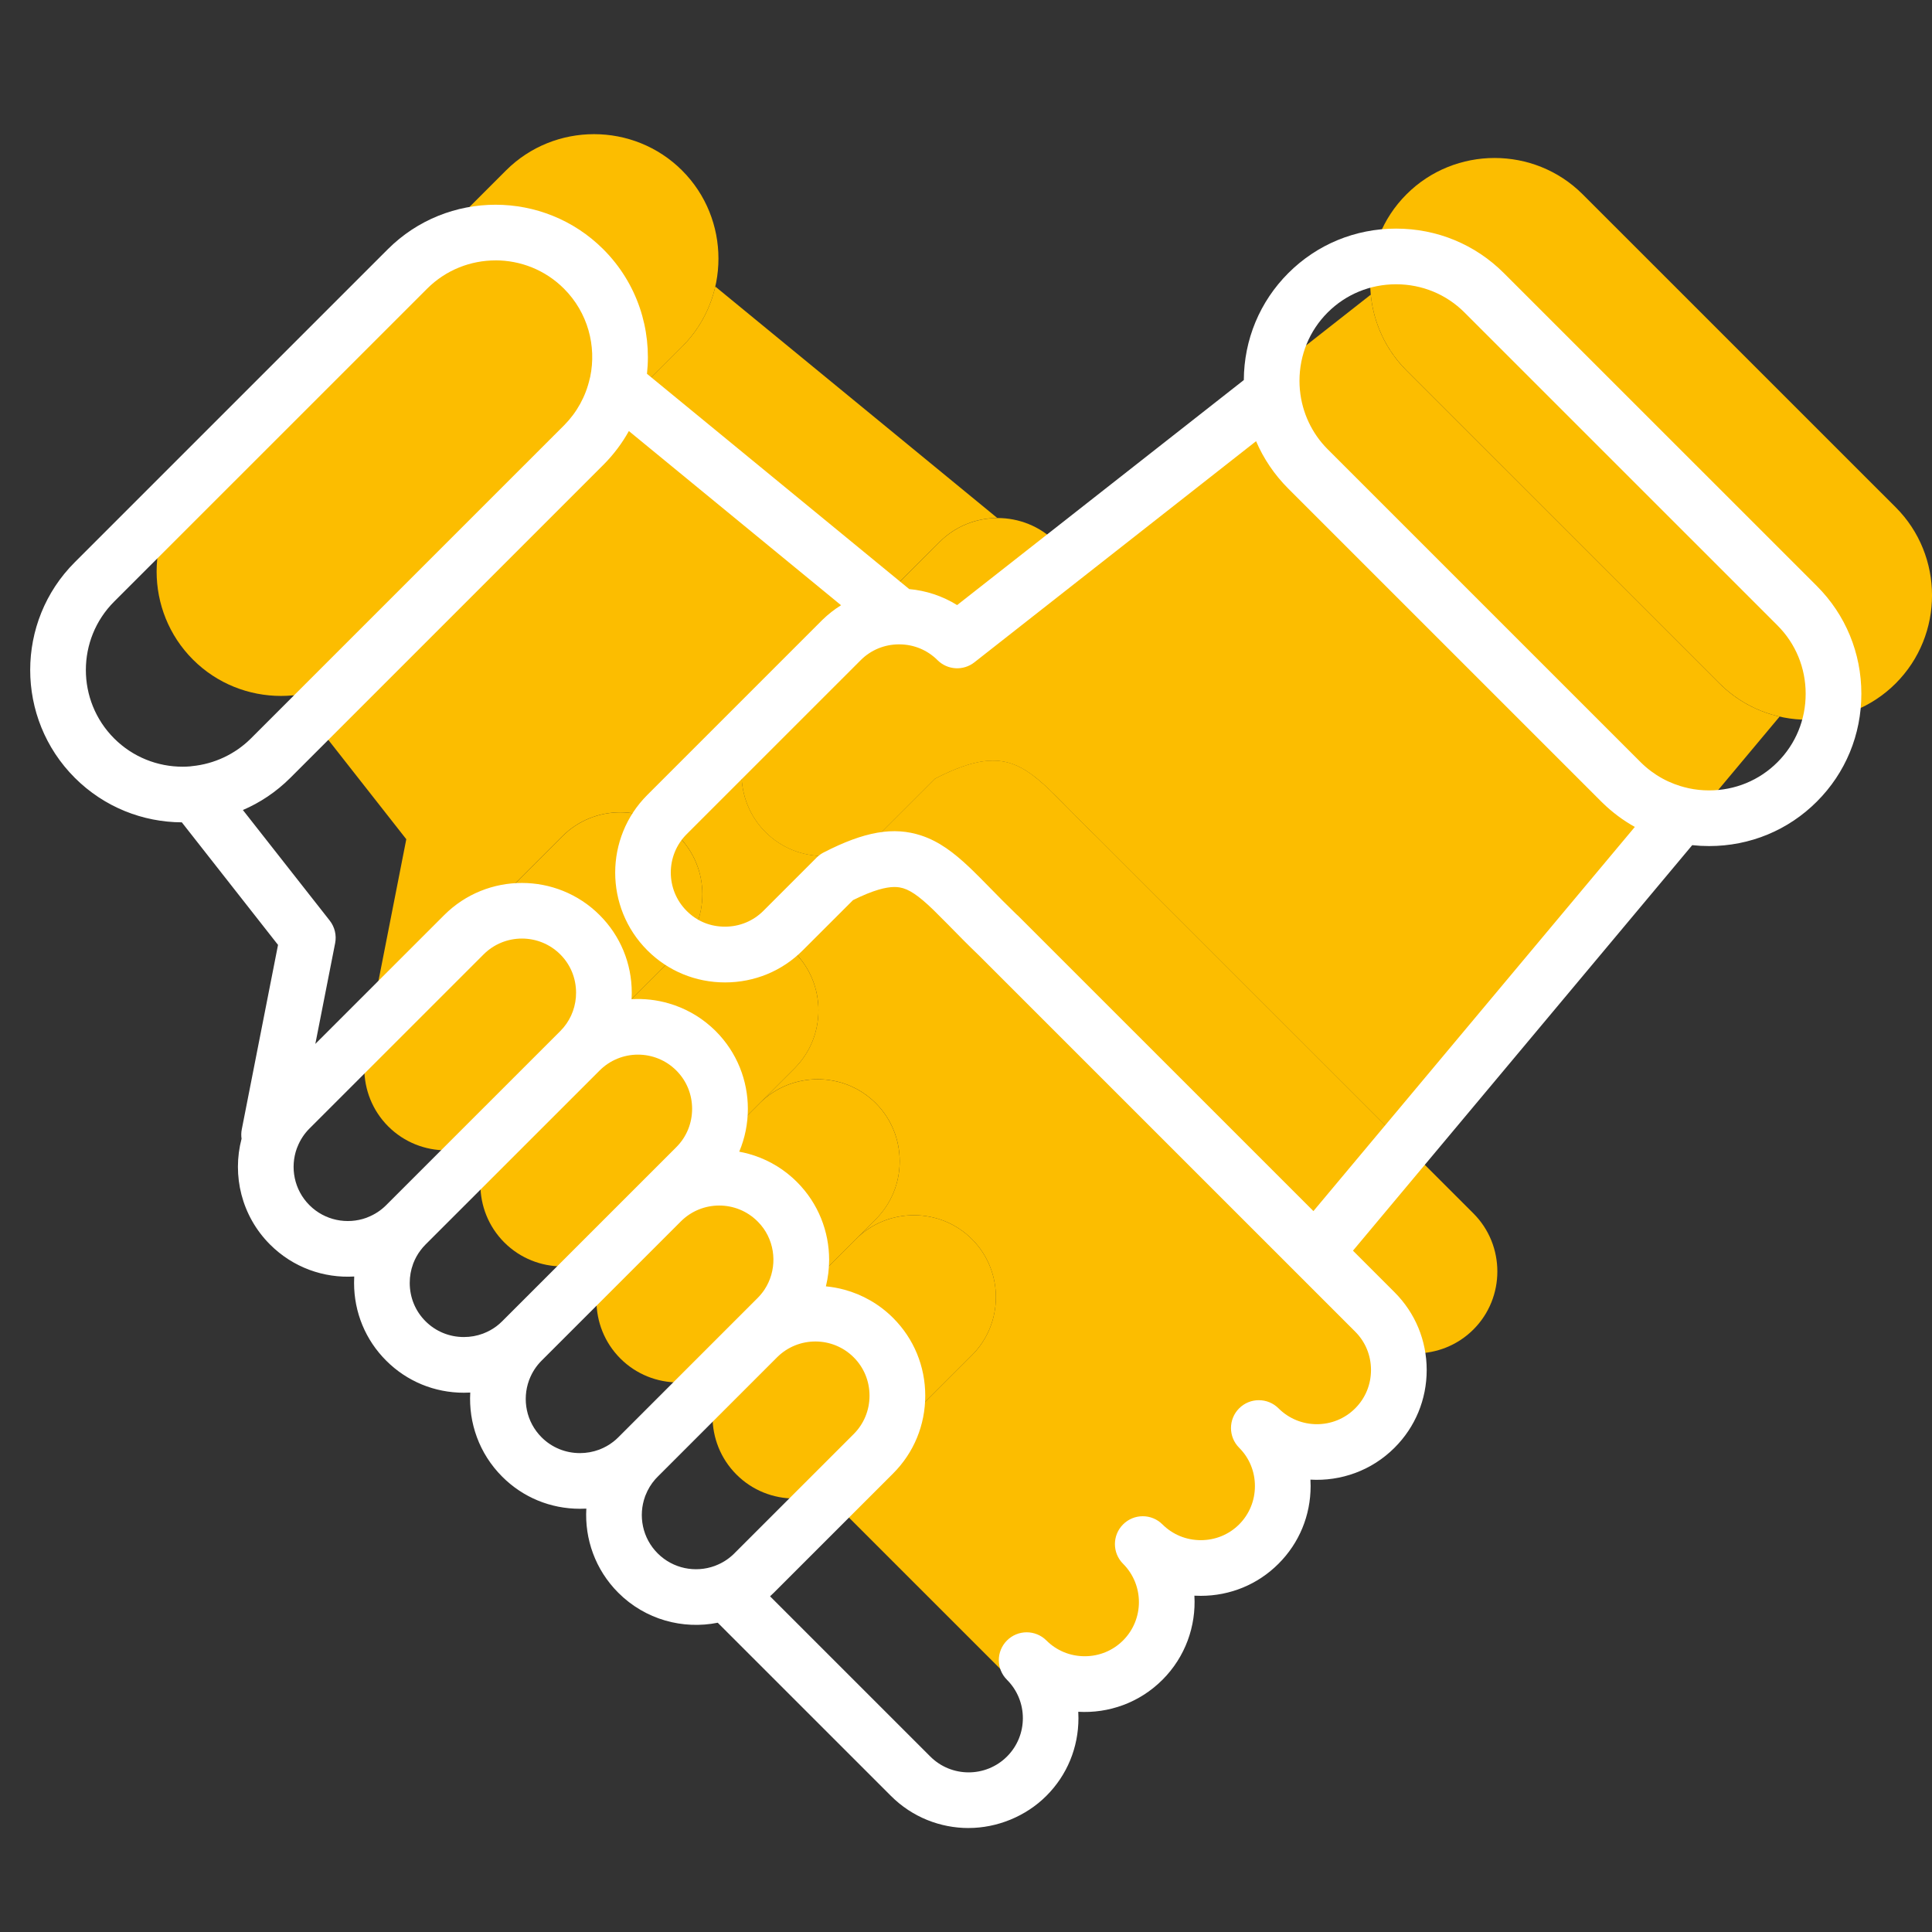
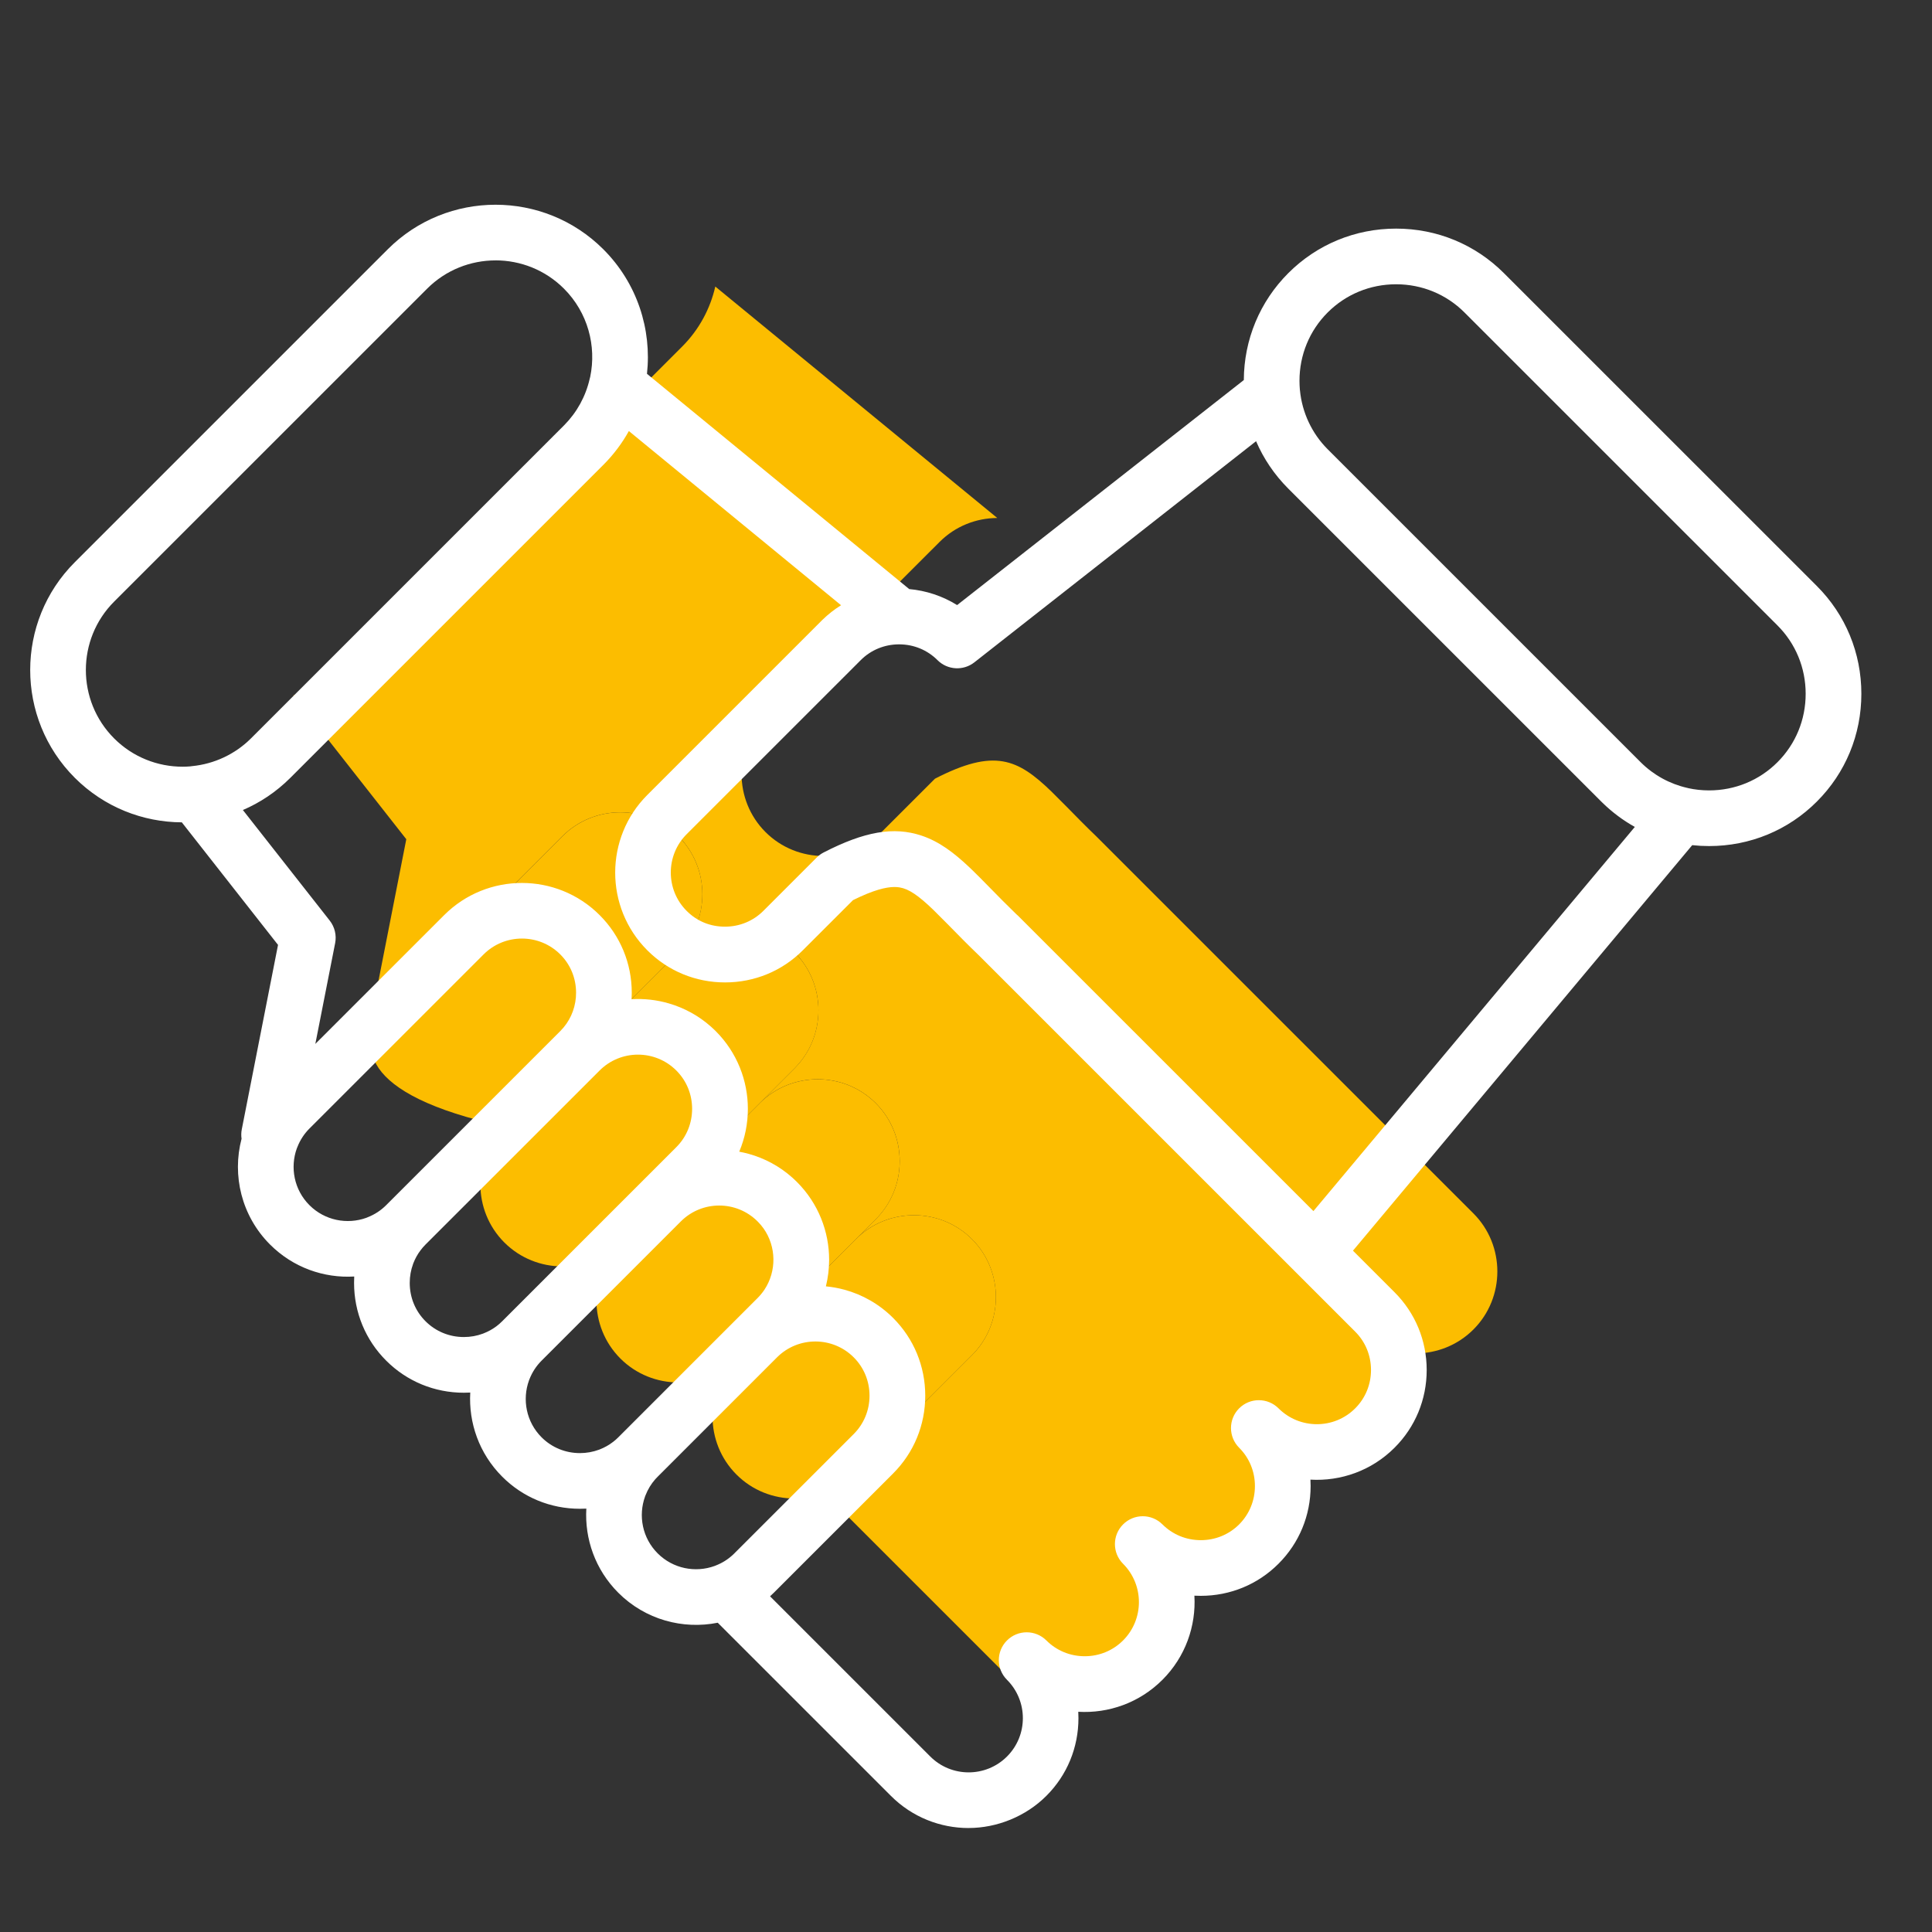
<svg xmlns="http://www.w3.org/2000/svg" width="64" height="64" viewBox="0 0 64 64" fill="none">
  <rect x="0" y="0" width="64" height="64" fill="#333333" stroke="none" />
  <g clip-path="url(#clip0_4598_58597)">
-     <path fill-rule="evenodd" clip-rule="evenodd" d="M12.861 33.469L18.629 27.703C19.686 26.645 21.416 26.645 22.474 27.703C23.532 28.76 23.532 30.49 22.474 31.547L16.706 37.314C15.649 38.371 13.919 38.371 12.861 37.314C11.804 36.257 11.804 34.526 12.861 33.469Z" fill="#FCBD00" />
+     <path fill-rule="evenodd" clip-rule="evenodd" d="M12.861 33.469L18.629 27.703C19.686 26.645 21.416 26.645 22.474 27.703C23.532 28.76 23.532 30.49 22.474 31.547L16.706 37.314C11.804 36.257 11.804 34.526 12.861 33.469Z" fill="#FCBD00" />
    <path fill-rule="evenodd" clip-rule="evenodd" d="M33.428 55.576L29.272 51.421L27.66 49.809L27.307 49.456C27.648 49.324 27.968 49.121 28.241 48.847L32.197 44.893C33.254 43.836 33.254 42.105 32.197 41.048C31.139 39.991 29.409 39.991 28.351 41.048L29.011 40.389C30.068 39.331 30.068 37.601 29.011 36.544C27.953 35.487 26.223 35.487 25.165 36.544L26.319 35.391C27.376 34.333 27.376 32.603 26.319 31.546C25.261 30.488 23.531 30.488 22.474 31.546C23.531 30.488 23.531 28.758 22.474 27.701C21.416 26.644 19.686 26.644 18.628 27.701L12.861 33.468C12.586 33.742 12.383 34.062 12.252 34.402L12.177 34.327L13.459 27.8L9.716 23.032C10.634 22.943 11.528 22.549 12.228 21.849L22.596 11.482C23.162 10.916 23.529 10.222 23.695 9.492L33.036 17.159C32.343 17.162 31.651 17.426 31.125 17.952L25.358 23.718C24.301 24.776 24.301 26.506 25.358 27.563C26.416 28.62 28.146 28.62 29.203 27.563L30.972 25.795C32.94 24.782 33.709 25.137 34.83 26.22L35.327 26.717C35.622 27.017 35.949 27.354 36.328 27.717L44.854 36.242L46.831 38.219L46.833 38.221L48.809 40.196C49.866 41.254 49.866 42.984 48.809 44.041C47.751 45.098 46.021 45.098 44.963 44.041C46.021 45.098 46.021 46.828 44.963 47.886C43.906 48.943 42.175 48.943 41.118 47.886C42.175 48.943 42.175 50.673 41.118 51.73C40.06 52.788 38.33 52.788 37.273 51.73C38.33 52.788 38.33 54.518 37.273 55.575C36.215 56.633 34.485 56.633 33.427 55.575L33.428 55.576ZM23.788 45.938C23.92 45.596 24.123 45.277 24.397 45.003C24.122 45.277 23.803 45.48 23.462 45.612L23.788 45.938ZM19.943 42.093C20.075 41.752 20.278 41.432 20.551 41.158C20.277 41.433 19.958 41.636 19.617 41.767L19.943 42.093ZM16.097 38.248C16.229 37.907 16.432 37.587 16.706 37.313C16.432 37.588 16.112 37.791 15.771 37.922L16.097 38.248Z" fill="#FCBD00" />
-     <path fill-rule="evenodd" clip-rule="evenodd" d="M25.358 23.72L31.125 17.954C32.183 16.896 33.913 16.896 34.971 17.954L45.408 9.761C45.498 10.68 45.892 11.573 46.592 12.273L56.96 22.64C57.526 23.206 58.22 23.572 58.951 23.739L46.833 38.224L36.327 27.72C34.118 25.601 33.681 24.404 30.971 25.798L29.203 27.566C28.145 28.623 26.415 28.623 25.358 27.566C24.3 26.509 24.3 24.779 25.358 23.721L25.358 23.72Z" fill="#FCBD00" />
    <path fill-rule="evenodd" clip-rule="evenodd" d="M16.706 37.313L22.474 31.547C23.532 30.489 25.262 30.489 26.319 31.547C27.377 32.604 27.377 34.334 26.319 35.392L20.552 41.158C19.494 42.216 17.764 42.216 16.706 41.158C15.649 40.101 15.649 38.371 16.706 37.313Z" fill="#FCBD00" />
    <path fill-rule="evenodd" clip-rule="evenodd" d="M20.551 41.158L25.165 36.545C26.223 35.488 27.953 35.488 29.011 36.545C30.068 37.602 30.068 39.333 29.011 40.39L24.397 45.003C23.339 46.06 21.609 46.06 20.551 45.003C19.494 43.946 19.494 42.216 20.551 41.158Z" fill="#FCBD00" />
    <path fill-rule="evenodd" clip-rule="evenodd" d="M24.397 45.003L28.352 41.048C29.409 39.991 31.14 39.991 32.197 41.048C33.255 42.105 33.255 43.836 32.197 44.893L28.242 48.847C27.185 49.905 25.454 49.905 24.397 48.847C23.339 47.79 23.339 46.06 24.397 45.003Z" fill="#FCBD00" />
-     <path fill-rule="evenodd" clip-rule="evenodd" d="M46.592 6.437C48.197 4.832 50.823 4.832 52.428 6.437L62.797 16.804C64.402 18.409 64.402 21.034 62.797 22.639C61.191 24.244 58.565 24.244 56.96 22.639L46.592 12.272C44.987 10.667 44.987 8.042 46.592 6.437Z" fill="#FCBD00" />
-     <path fill-rule="evenodd" clip-rule="evenodd" d="M6.392 21.85C4.787 20.245 4.787 17.62 6.392 16.015L16.76 5.648C18.365 4.043 20.991 4.043 22.596 5.648C24.201 7.253 24.201 9.879 22.596 11.483L12.228 21.85C10.623 23.455 7.997 23.455 6.392 21.85Z" fill="#FCBD00" />
    <path d="M32.087 60.556C31.155 60.556 30.222 60.201 29.513 59.491L23.776 53.755C22.621 53.986 21.375 53.655 20.482 52.762C19.718 51.998 19.365 50.977 19.423 49.975C19.353 49.978 19.282 49.98 19.211 49.98C18.236 49.98 17.322 49.603 16.637 48.917C15.873 48.154 15.52 47.132 15.578 46.13C15.508 46.134 15.437 46.136 15.367 46.136C14.392 46.136 13.477 45.758 12.792 45.072C12.106 44.387 11.729 43.472 11.729 42.498C11.729 42.427 11.73 42.357 11.734 42.286C10.732 42.345 9.711 41.992 8.947 41.228C7.998 40.28 7.683 38.935 8.002 37.723C7.987 37.621 7.989 37.516 8.009 37.413L9.21 31.301L6.023 27.241C4.738 27.235 3.455 26.743 2.477 25.765C0.508 23.796 0.508 20.593 2.477 18.625L12.845 8.258C14.813 6.29 18.017 6.29 19.986 8.258C21.111 9.383 21.593 10.912 21.432 12.383L30.119 19.514C30.674 19.564 31.218 19.741 31.706 20.044L41.203 12.59C41.21 11.248 41.733 9.991 42.677 9.047C43.628 8.096 44.895 7.573 46.248 7.573C47.6 7.573 48.867 8.096 49.818 9.047L60.186 19.413C61.137 20.364 61.66 21.631 61.66 22.983C61.66 24.335 61.137 25.603 60.186 26.553C59.236 27.504 57.968 28.027 56.616 28.027C56.428 28.027 56.241 28.017 56.057 27.997L44.819 41.43L46.197 42.808C46.883 43.494 47.261 44.408 47.261 45.383C47.261 46.358 46.883 47.272 46.197 47.957C45.434 48.721 44.412 49.073 43.41 49.015C43.413 49.085 43.416 49.156 43.416 49.227C43.416 50.202 43.038 51.116 42.352 51.801C41.667 52.487 40.752 52.864 39.778 52.864C39.707 52.864 39.636 52.863 39.566 52.859C39.624 53.861 39.271 54.882 38.507 55.646C37.743 56.41 36.722 56.763 35.719 56.705C35.723 56.775 35.725 56.845 35.725 56.916C35.725 57.891 35.348 58.805 34.662 59.49C33.977 60.176 33.02 60.555 32.087 60.555V60.556ZM30.817 58.187C31.518 58.887 32.657 58.887 33.358 58.187C34.059 57.486 34.059 56.347 33.358 55.646C33.178 55.466 33.087 55.23 33.087 54.994C33.087 54.758 33.178 54.522 33.358 54.342C33.718 53.982 34.302 53.982 34.663 54.342C35 54.679 35.451 54.865 35.933 54.865C36.414 54.865 36.866 54.679 37.203 54.342C37.903 53.642 37.903 52.502 37.203 51.802C37.023 51.622 36.933 51.386 36.933 51.15C36.933 50.914 37.023 50.678 37.203 50.498C37.563 50.137 38.148 50.137 38.508 50.498C38.845 50.834 39.296 51.02 39.778 51.02C40.26 51.02 40.711 50.834 41.048 50.498C41.385 50.16 41.571 49.709 41.571 49.227C41.571 48.746 41.385 48.294 41.048 47.958C40.688 47.597 40.688 47.013 41.048 46.653C41.408 46.293 41.992 46.293 42.353 46.653C43.053 47.353 44.193 47.354 44.893 46.653C45.23 46.316 45.416 45.865 45.416 45.383C45.416 44.901 45.231 44.45 44.893 44.113L42.921 42.141C42.921 42.141 42.917 42.137 42.916 42.136L32.419 31.64C32.073 31.309 31.769 30.999 31.501 30.725L31.409 30.631L30.921 30.143C30.417 29.657 30.103 29.447 29.803 29.397C29.747 29.387 29.688 29.383 29.624 29.383C29.348 29.385 28.935 29.482 28.257 29.818L26.593 31.481C25.908 32.167 24.993 32.544 24.018 32.544C23.044 32.544 22.129 32.167 21.444 31.481C20.734 30.771 20.379 29.839 20.379 28.907C20.379 27.975 20.734 27.042 21.444 26.333L27.211 20.566L27.213 20.564C27.213 20.564 27.214 20.563 27.214 20.563C27.214 20.563 27.215 20.562 27.216 20.561L27.217 20.561L27.218 20.559C27.218 20.559 27.218 20.559 27.219 20.558L27.22 20.557C27.22 20.557 27.221 20.556 27.221 20.556L27.222 20.555L27.223 20.554C27.223 20.554 27.224 20.553 27.224 20.553L27.225 20.552L27.226 20.551C27.226 20.551 27.227 20.55 27.227 20.55C27.227 20.55 27.228 20.549 27.228 20.549L27.229 20.548C27.229 20.548 27.23 20.547 27.23 20.547C27.23 20.547 27.231 20.546 27.231 20.546L27.232 20.545C27.232 20.545 27.233 20.544 27.233 20.544C27.233 20.544 27.234 20.544 27.234 20.543C27.234 20.543 27.235 20.543 27.235 20.542L27.236 20.541C27.236 20.541 27.236 20.541 27.237 20.54C27.237 20.54 27.238 20.539 27.238 20.539H27.239C27.239 20.539 27.24 20.537 27.24 20.537C27.24 20.537 27.24 20.537 27.241 20.536C27.241 20.536 27.242 20.535 27.242 20.535C27.243 20.534 27.243 20.534 27.244 20.533C27.245 20.532 27.246 20.531 27.246 20.531C27.436 20.347 27.641 20.186 27.861 20.049L20.832 14.279C20.611 14.678 20.331 15.053 19.994 15.392C19.994 15.392 19.992 15.395 19.991 15.396L19.99 15.397C19.99 15.397 19.987 15.399 19.986 15.4L9.618 25.767L9.616 25.769L9.614 25.771C9.614 25.771 9.614 25.771 9.613 25.772C9.148 26.235 8.615 26.589 8.046 26.833L10.923 30.496C11.088 30.707 11.154 30.98 11.102 31.243L10.446 34.581L14.714 30.314C16.134 28.894 18.444 28.894 19.864 30.314C20.55 30.999 20.928 31.914 20.928 32.888C20.928 32.959 20.926 33.029 20.922 33.1C21.337 33.075 21.757 33.122 22.159 33.24C22.664 33.387 23.143 33.645 23.556 34.013C23.588 34.042 23.62 34.071 23.651 34.101C23.671 34.12 23.69 34.139 23.71 34.158C24.419 34.868 24.774 35.8 24.774 36.732C24.774 37.216 24.679 37.699 24.488 38.151C24.594 38.171 24.698 38.195 24.802 38.223C25.326 38.368 25.823 38.631 26.25 39.013C26.266 39.028 26.282 39.042 26.298 39.057C26.333 39.089 26.367 39.122 26.401 39.156C27.111 39.866 27.466 40.799 27.466 41.731C27.466 42.027 27.43 42.322 27.359 42.612C27.567 42.632 27.773 42.669 27.975 42.724C28.566 42.885 29.124 43.197 29.587 43.66C30.272 44.345 30.65 45.26 30.65 46.234C30.65 47.209 30.272 48.123 29.587 48.809L25.632 52.763C25.592 52.803 25.551 52.842 25.509 52.88L30.818 58.188L30.817 58.187ZM21.369 49.572C21.138 50.208 21.277 50.949 21.787 51.458C22.296 51.966 23.036 52.106 23.672 51.875C23.685 51.869 23.698 51.864 23.712 51.859C23.922 51.777 24.112 51.659 24.276 51.506C24.277 51.506 24.277 51.505 24.278 51.505C24.278 51.505 24.279 51.504 24.28 51.503C24.28 51.503 24.28 51.503 24.281 51.502C24.281 51.502 24.281 51.502 24.282 51.501C24.282 51.501 24.283 51.501 24.283 51.5C24.283 51.5 24.283 51.5 24.283 51.5C24.284 51.5 24.284 51.499 24.285 51.498C24.299 51.485 24.312 51.472 24.326 51.458L28.281 47.504C28.618 47.167 28.804 46.715 28.804 46.234C28.804 45.752 28.618 45.301 28.281 44.964C27.583 44.266 26.449 44.263 25.748 44.956L21.786 48.918C21.76 48.944 21.735 48.97 21.711 48.997C21.711 48.997 21.711 48.997 21.71 48.998C21.71 48.998 21.71 48.999 21.709 48.999C21.709 48.999 21.708 49 21.708 49C21.569 49.158 21.461 49.336 21.384 49.533C21.379 49.546 21.374 49.56 21.368 49.572H21.369ZM17.524 45.727C17.293 46.363 17.432 47.104 17.941 47.613C18.278 47.95 18.73 48.136 19.211 48.136C19.43 48.136 19.642 48.097 19.841 48.024C19.849 48.021 19.858 48.017 19.866 48.014C20.027 47.952 20.177 47.867 20.311 47.763C20.369 47.719 20.424 47.671 20.476 47.619C20.476 47.618 20.477 47.618 20.478 47.617C20.478 47.617 20.478 47.617 20.478 47.617C20.479 47.616 20.479 47.616 20.48 47.615C20.48 47.615 20.481 47.614 20.482 47.613L24.436 43.659C24.436 43.659 24.439 43.656 24.441 43.654L25.095 43C25.181 42.914 25.256 42.822 25.322 42.724C25.73 42.109 25.72 41.295 25.291 40.69C25.233 40.609 25.168 40.532 25.095 40.46C24.395 39.76 23.256 39.76 22.556 40.459L17.943 45.071C17.943 45.071 17.941 45.072 17.94 45.074C17.764 45.25 17.629 45.457 17.539 45.689C17.534 45.702 17.529 45.715 17.523 45.728L17.524 45.727ZM13.685 41.868C13.611 42.067 13.573 42.279 13.573 42.498C13.573 42.98 13.758 43.431 14.096 43.768C14.433 44.105 14.884 44.291 15.366 44.291C15.585 44.291 15.797 44.253 15.996 44.179C16.004 44.176 16.012 44.172 16.021 44.169C16.172 44.11 16.313 44.033 16.441 43.937C16.441 43.937 16.441 43.937 16.442 43.937C16.51 43.886 16.575 43.829 16.636 43.768L22.404 38.001C22.741 37.664 22.927 37.213 22.927 36.731C22.927 36.25 22.741 35.798 22.404 35.462C21.703 34.761 20.564 34.761 19.863 35.462L14.095 41.228C14.033 41.29 13.976 41.356 13.925 41.426C13.829 41.553 13.753 41.693 13.694 41.843C13.691 41.852 13.688 41.86 13.684 41.868H13.685ZM9.834 38.038C9.603 38.674 9.742 39.415 10.251 39.923C10.76 40.432 11.501 40.571 12.137 40.341C12.15 40.335 12.163 40.33 12.177 40.324C12.409 40.234 12.616 40.099 12.792 39.923L12.794 39.921L18.56 34.156C18.56 34.156 18.56 34.156 18.561 34.155C18.561 34.155 18.562 34.154 18.562 34.154C18.564 34.153 18.565 34.152 18.566 34.15C18.864 33.85 19.042 33.459 19.077 33.038C19.081 32.988 19.083 32.937 19.083 32.886C19.083 32.404 18.898 31.953 18.56 31.616C17.86 30.916 16.72 30.916 16.02 31.616L10.252 37.383C10.076 37.559 9.941 37.766 9.851 37.998C9.846 38.011 9.84 38.024 9.835 38.037L9.834 38.038ZM33.703 30.315C33.708 30.32 33.712 30.324 33.717 30.328L43.509 40.119L54.156 27.393C53.767 27.177 53.406 26.907 53.081 26.589C53.069 26.577 53.056 26.565 53.044 26.553L42.676 16.186L42.674 16.184L42.672 16.182C42.672 16.182 42.672 16.182 42.671 16.181C42.215 15.724 41.857 15.193 41.609 14.615L32.277 21.941C31.91 22.229 31.385 22.198 31.055 21.867C30.718 21.531 30.269 21.346 29.788 21.345C29.784 21.345 29.78 21.345 29.776 21.345C29.297 21.347 28.849 21.532 28.514 21.867L22.746 27.634C22.396 27.984 22.221 28.444 22.221 28.904C22.221 29.364 22.396 29.824 22.746 30.174C23.096 30.524 23.535 30.697 24.017 30.697C24.498 30.697 24.95 30.511 25.287 30.174L27.055 28.406C27.055 28.406 27.059 28.402 27.061 28.4C27.062 28.399 27.062 28.399 27.063 28.398C27.064 28.397 27.065 28.396 27.066 28.395L27.067 28.393C27.067 28.393 27.069 28.392 27.07 28.391C27.07 28.391 27.071 28.39 27.071 28.389C27.072 28.389 27.072 28.389 27.073 28.388L27.074 28.387C27.074 28.387 27.075 28.386 27.076 28.386C27.108 28.355 27.143 28.327 27.179 28.302C27.213 28.279 27.248 28.257 27.284 28.239C28.638 27.542 29.607 27.375 30.524 27.68C31.111 27.875 31.596 28.244 32.105 28.724C32.139 28.756 32.172 28.788 32.205 28.82C32.208 28.823 32.212 28.826 32.215 28.829C32.378 28.988 32.545 29.156 32.719 29.334L32.721 29.336C32.753 29.369 32.785 29.402 32.818 29.435C33.068 29.69 33.35 29.978 33.662 30.279C33.672 30.288 33.681 30.297 33.691 30.306C33.693 30.308 33.694 30.31 33.696 30.312C33.697 30.313 33.699 30.315 33.7 30.316L33.703 30.315ZM55.93 26.11C56.153 26.158 56.382 26.183 56.615 26.183C57.475 26.183 58.279 25.851 58.881 25.249C59.483 24.647 59.815 23.843 59.815 22.983C59.815 22.124 59.483 21.32 58.881 20.718L48.513 10.351C47.911 9.749 47.106 9.417 46.247 9.417C45.388 9.417 44.583 9.749 43.981 10.351C43.379 10.953 43.047 11.757 43.047 12.617C43.047 12.716 43.052 12.814 43.06 12.912C43.062 12.919 43.062 12.926 43.063 12.933C43.134 13.666 43.457 14.354 43.972 14.873C43.973 14.874 43.974 14.875 43.974 14.875L43.976 14.877C43.976 14.877 43.977 14.878 43.978 14.879C43.979 14.88 43.98 14.881 43.981 14.882L54.349 25.249C54.349 25.249 54.351 25.251 54.352 25.252C54.352 25.252 54.353 25.252 54.353 25.253C54.354 25.253 54.355 25.254 54.355 25.255C54.355 25.255 54.356 25.256 54.357 25.256C54.357 25.256 54.358 25.257 54.358 25.257C54.359 25.258 54.361 25.26 54.361 25.261C54.783 25.678 55.312 25.968 55.892 26.1C55.905 26.103 55.917 26.106 55.93 26.109L55.93 26.11ZM16.415 8.626C15.595 8.626 14.774 8.938 14.149 9.563L3.781 19.929C2.532 21.178 2.532 23.211 3.781 24.461C4.405 25.085 5.226 25.398 6.047 25.398C6.129 25.398 6.211 25.395 6.293 25.388C6.316 25.384 6.34 25.381 6.364 25.379C7.098 25.307 7.787 24.983 8.307 24.467C8.307 24.467 8.307 24.466 8.308 24.466C8.309 24.465 8.309 24.465 8.309 24.464C8.31 24.463 8.312 24.462 8.313 24.461L18.681 14.094C18.681 14.094 18.683 14.092 18.685 14.09C18.685 14.09 18.685 14.09 18.686 14.089C18.686 14.088 18.687 14.088 18.688 14.087C18.688 14.086 18.689 14.086 18.69 14.085C18.69 14.085 18.691 14.084 18.692 14.083C18.693 14.082 18.693 14.082 18.694 14.081C19.111 13.659 19.402 13.13 19.534 12.55C19.539 12.528 19.544 12.506 19.551 12.485C19.764 11.462 19.474 10.354 18.682 9.562C18.057 8.937 17.236 8.625 16.416 8.625L16.415 8.626Z" fill="white" />
  </g>
  <defs>
    <clipPath id="clip0_4598_58597">
      <rect width="63" height="56.111" fill="white" transform="translate(1 4.444)" />
    </clipPath>
  </defs>
</svg>